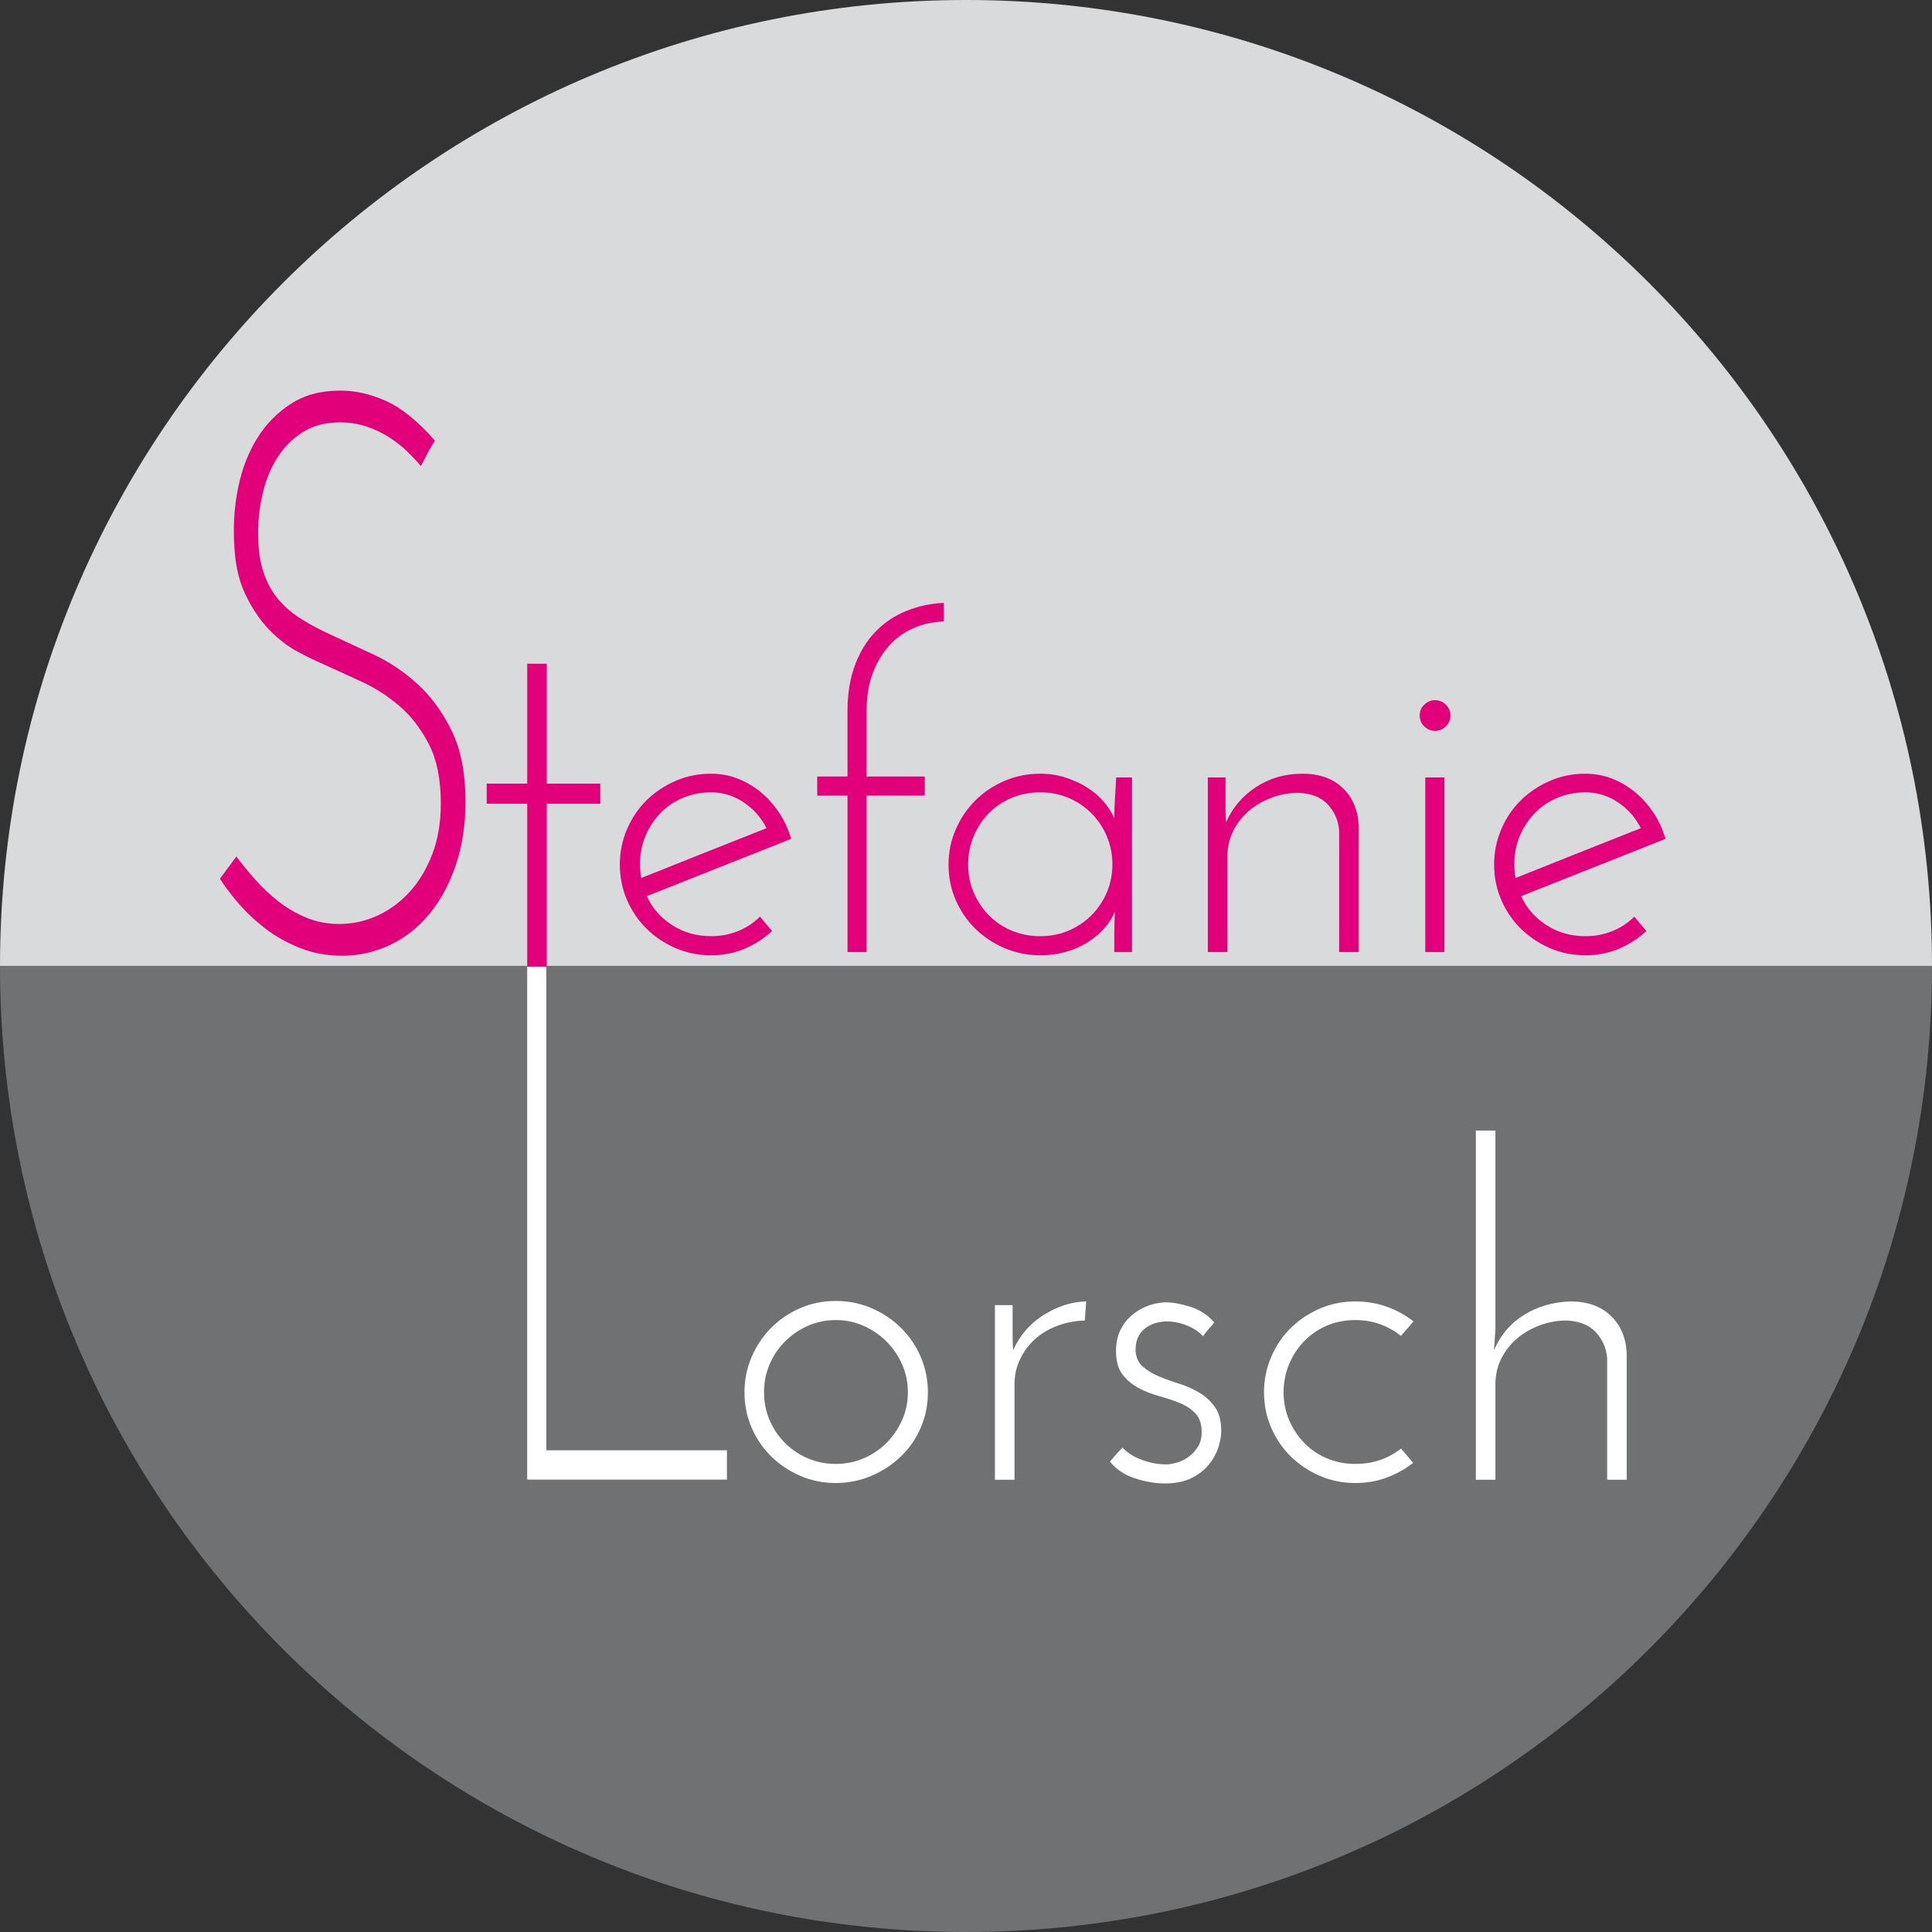
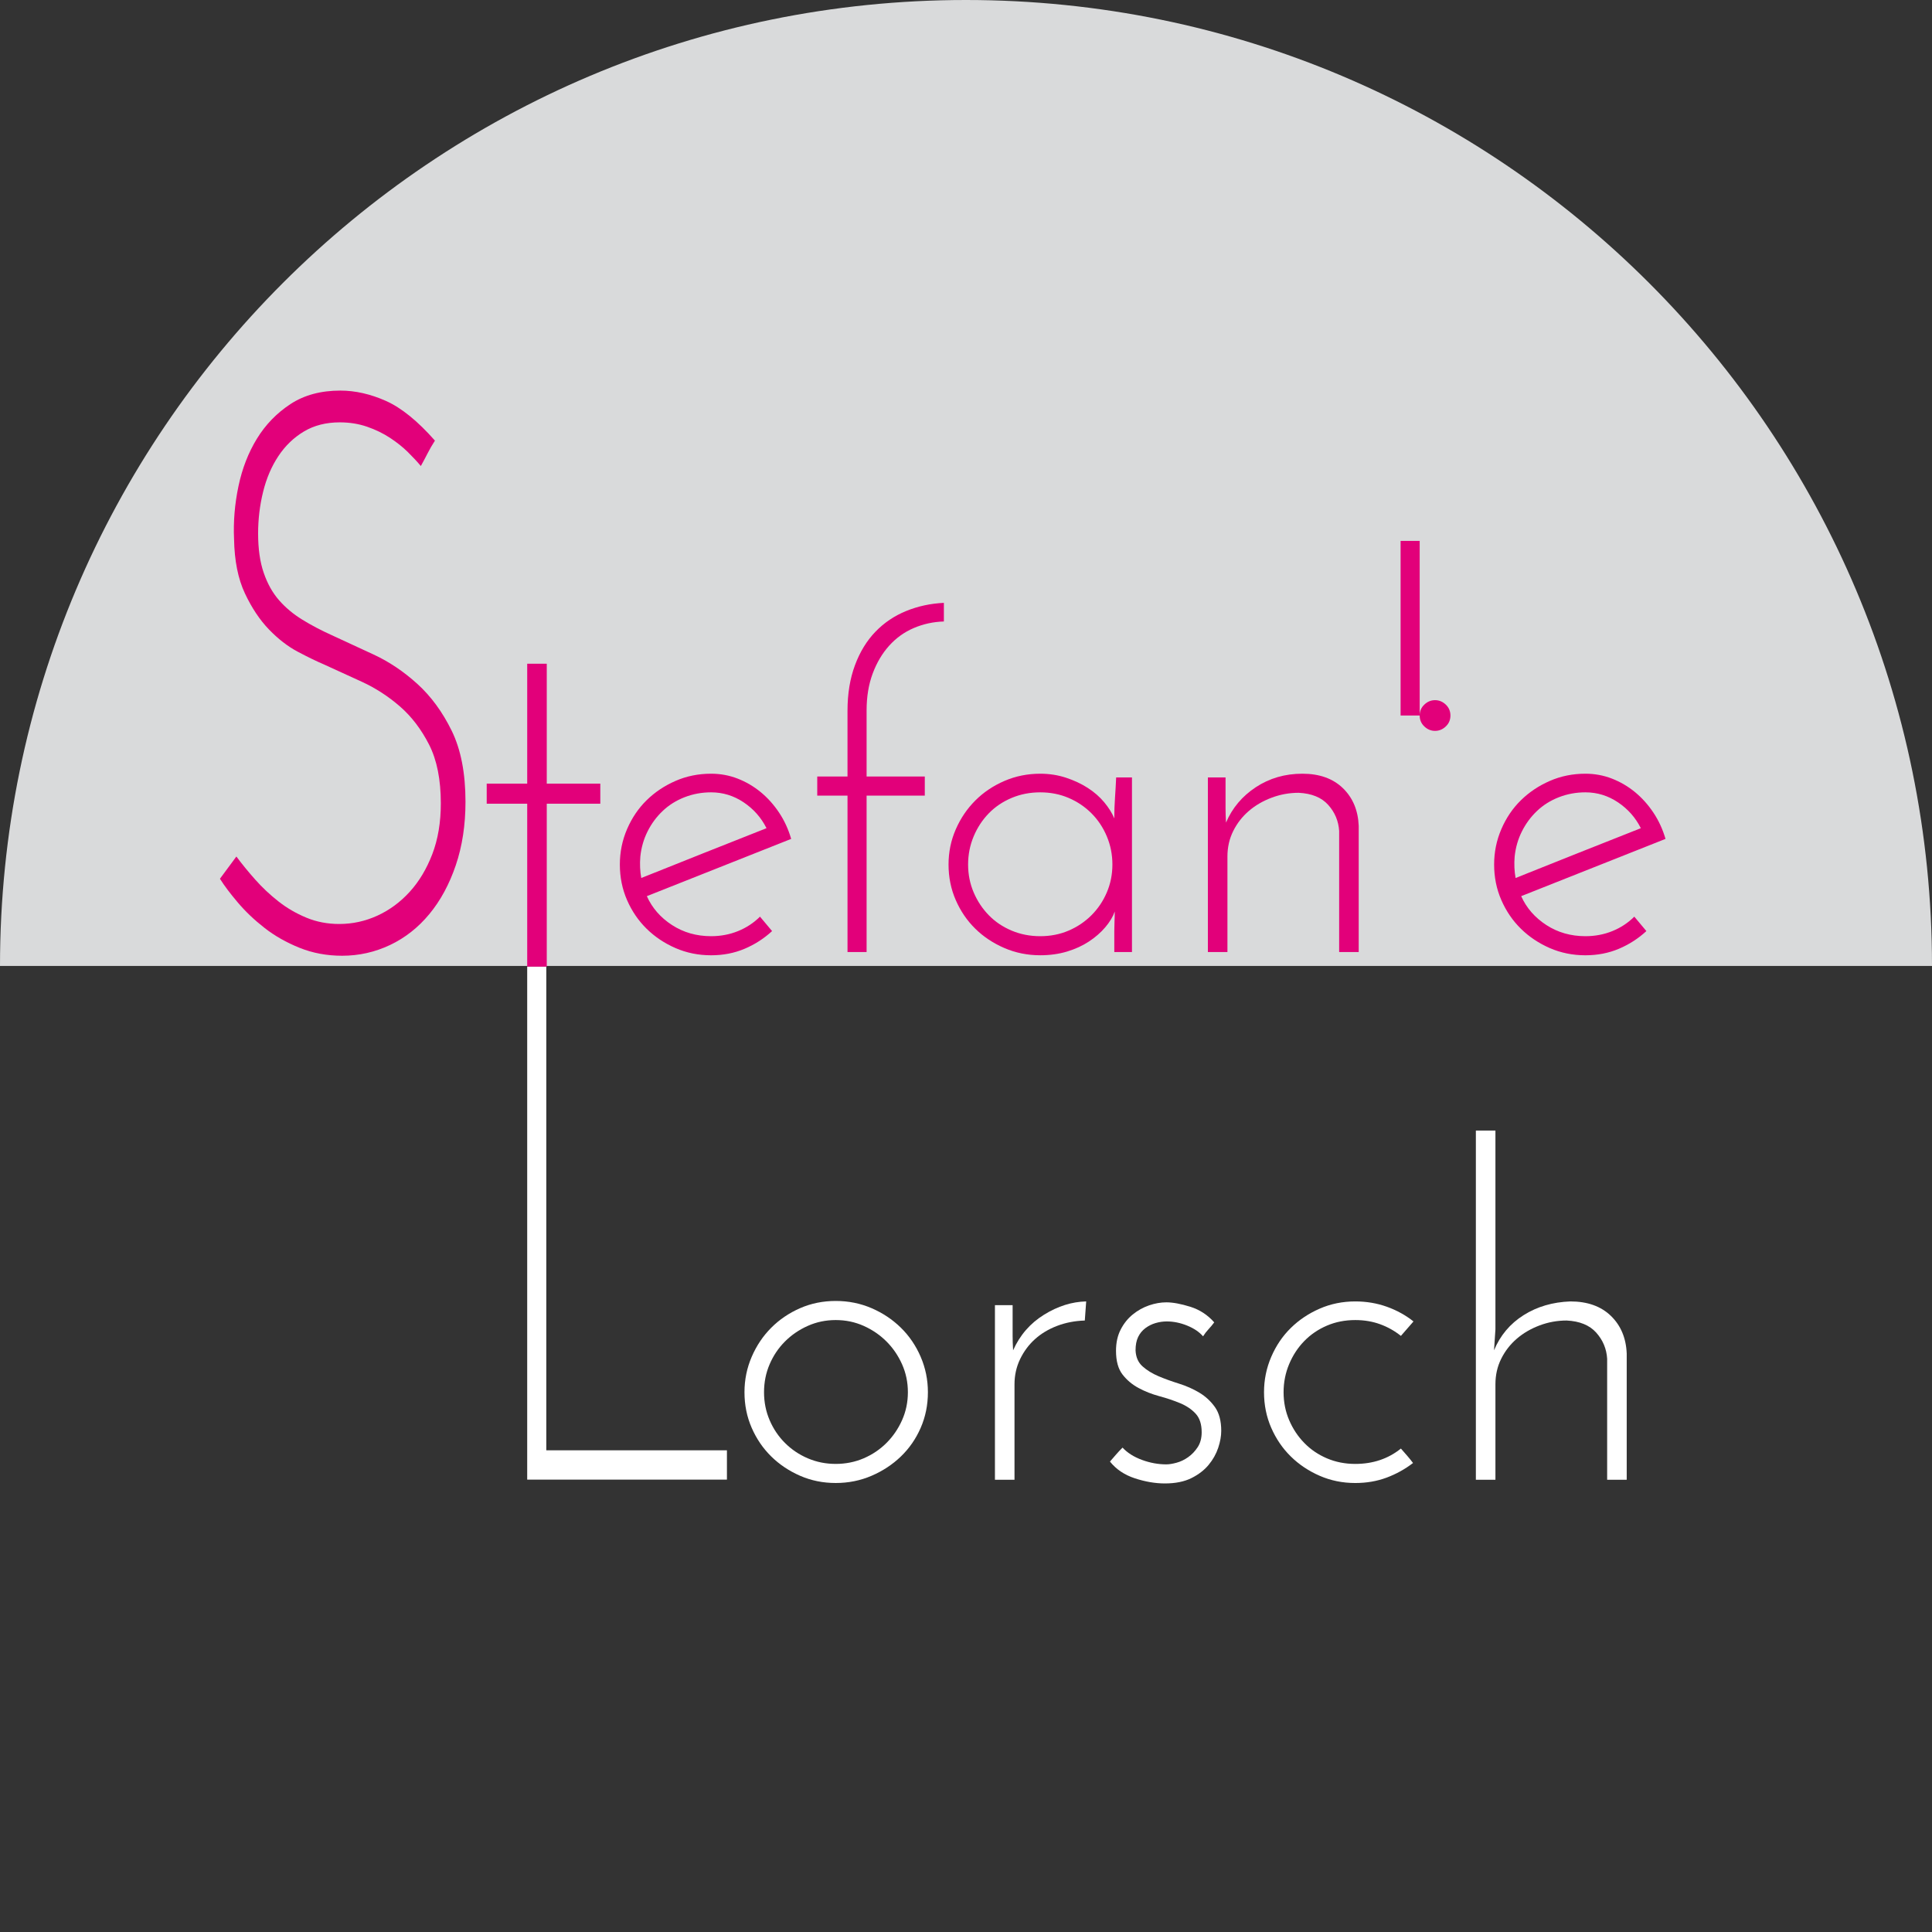
<svg xmlns="http://www.w3.org/2000/svg" version="1.1" id="Ebene_1" x="0px" y="0px" width="248.99px" height="248.99px" viewBox="0 0 248.99 248.99" enable-background="new 0 0 248.99 248.99" xml:space="preserve">
  <rect x="0" y="0" width="248.99" height="248.99" fill="#333333" stroke="none" />
  <path fill="#D9DADB" d="M248.99,124.49H0C0,55.74,55.74,0,124.49,0C193.25,0,248.99,55.74,248.99,124.49z" />
-   <path fill="#707173" d="M248.99,124.49c0,68.76-55.74,124.5-124.5,124.5C55.74,248.99,0,193.25,0,124.49H248.99z" />
  <g>
    <path fill="#E2007A" d="M56.054,56.786c-0.354,0.546-0.669,1.092-0.946,1.637c-0.278,0.546-0.567,1.091-0.871,1.636   c-0.454-0.545-1.01-1.14-1.665-1.79c-0.657-0.648-1.427-1.263-2.309-1.842c-0.884-0.579-1.868-1.057-2.953-1.432   c-1.086-0.375-2.26-0.563-3.521-0.563c-1.768,0-3.307,0.393-4.618,1.175c-1.313,0.787-2.411,1.842-3.293,3.172   c-0.884,1.331-1.541,2.863-1.969,4.604c-0.429,1.738-0.644,3.53-0.644,5.369c0,1.979,0.239,3.669,0.72,5.064   c0.479,1.399,1.135,2.575,1.968,3.529c0.833,0.955,1.829,1.792,2.99,2.506c1.161,0.717,2.423,1.381,3.786,1.996   c1.615,0.751,3.419,1.584,5.413,2.505c1.993,0.921,3.873,2.183,5.641,3.784c1.766,1.604,3.242,3.617,4.428,6.036   c1.186,2.423,1.779,5.472,1.779,9.156c0,3-0.417,5.728-1.25,8.182c-0.832,2.456-1.968,4.553-3.406,6.292   c-1.438,1.739-3.13,3.069-5.072,3.99c-1.944,0.92-4.001,1.382-6.17,1.382c-1.968,0-3.798-0.343-5.489-1.024   s-3.193-1.533-4.504-2.557c-1.313-1.022-2.461-2.113-3.445-3.274c-0.984-1.158-1.754-2.181-2.309-3.068l2.12-2.865   c0.706,0.957,1.514,1.944,2.422,2.967c0.908,1.023,1.904,1.96,2.991,2.813c1.084,0.854,2.283,1.552,3.596,2.097   c1.312,0.547,2.726,0.818,4.24,0.818c1.715,0,3.356-0.357,4.921-1.073c1.563-0.716,2.953-1.74,4.164-3.069   c1.211-1.33,2.183-2.951,2.915-4.86c0.731-1.908,1.098-4.09,1.098-6.546c0-3.069-0.505-5.591-1.514-7.572   c-1.01-1.975-2.259-3.613-3.747-4.91c-1.489-1.293-3.117-2.353-4.883-3.169c-1.767-0.819-3.407-1.569-4.921-2.251   c-0.959-0.409-2.082-0.954-3.369-1.636c-1.287-0.681-2.524-1.638-3.709-2.865c-1.187-1.229-2.222-2.778-3.104-4.655   c-0.883-1.874-1.351-4.208-1.4-7.005c-0.102-2.251,0.087-4.517,0.568-6.804c0.479-2.284,1.274-4.331,2.385-6.138   c1.109-1.805,2.547-3.288,4.315-4.449c1.766-1.159,3.911-1.74,6.435-1.74c1.918,0,3.874,0.445,5.868,1.33   C51.726,52.558,53.833,54.264,56.054,56.786z" />
    <path fill="#E2007A" d="M67.945,85.539h2.52v15.454h6.9v2.586h-6.9v21.006h-2.52v-21.006h-5.22v-2.586h5.22V85.539z" />
    <path fill="#E2007A" d="M101.964,108.114c-3.12,1.24-6.221,2.471-9.3,3.69c-3.081,1.221-6.18,2.45-9.3,3.689   c0.68,1.521,1.76,2.76,3.24,3.72c1.479,0.961,3.16,1.44,5.04,1.44c1.239,0,2.4-0.22,3.48-0.66c1.08-0.439,2.02-1.06,2.82-1.859   c0.279,0.32,0.54,0.63,0.78,0.93c0.24,0.3,0.5,0.61,0.78,0.93c-1.041,0.96-2.22,1.721-3.54,2.28c-1.32,0.56-2.76,0.84-4.32,0.84   c-1.641,0-3.17-0.312-4.59-0.93c-1.42-0.62-2.661-1.449-3.72-2.49c-1.06-1.04-1.9-2.27-2.52-3.69   c-0.621-1.419-0.93-2.949-0.93-4.59c0-1.599,0.309-3.12,0.93-4.56c0.62-1.44,1.46-2.68,2.52-3.72s2.3-1.87,3.72-2.49   c1.419-0.62,2.949-0.931,4.59-0.931c1.2,0,2.34,0.211,3.42,0.631c1.08,0.42,2.07,1,2.97,1.739c0.9,0.741,1.689,1.62,2.37,2.641   C101.084,105.744,101.604,106.875,101.964,108.114z M91.644,102.114c-1.2,0-2.34,0.21-3.42,0.63s-2.021,1.011-2.82,1.771   c-0.801,0.76-1.451,1.641-1.95,2.64c-0.5,1-0.81,2.08-0.93,3.24c-0.04,0.479-0.05,0.95-0.03,1.41c0.02,0.46,0.069,0.91,0.15,1.35   c2.68-1.08,5.36-2.149,8.04-3.21c2.679-1.06,5.379-2.13,8.1-3.21c-0.681-1.359-1.66-2.47-2.94-3.33   C94.563,102.545,93.164,102.114,91.644,102.114z" />
    <path fill="#E2007A" d="M105.324,102.534v-2.46h3.9v-8.46c0-2.199,0.319-4.159,0.96-5.88c0.639-1.72,1.52-3.159,2.64-4.32   c1.119-1.159,2.439-2.049,3.96-2.67c1.521-0.619,3.14-0.969,4.86-1.05v2.4c-1.36,0.04-2.65,0.32-3.87,0.84   c-1.221,0.521-2.28,1.28-3.181,2.279c-0.899,1.001-1.61,2.201-2.129,3.601c-0.521,1.4-0.78,2.98-0.78,4.74v8.52h7.5v2.46h-7.5   v20.16h-2.46v-20.16H105.324z" />
    <path fill="#E2007A" d="M122.245,111.414c0-1.599,0.31-3.109,0.931-4.529c0.619-1.42,1.459-2.66,2.521-3.721   c1.059-1.06,2.311-1.899,3.75-2.52c1.438-0.621,2.979-0.931,4.619-0.931c1.16,0,2.26,0.171,3.301,0.511   c1.039,0.34,1.98,0.779,2.82,1.319s1.549,1.161,2.129,1.86c0.58,0.7,1.01,1.391,1.291,2.07c0-0.88,0.028-1.76,0.09-2.641   c0.061-0.879,0.109-1.76,0.15-2.64h2.038v22.5h-2.278v-2.7c0-0.439,0.01-0.859,0.028-1.26c0.021-0.399,0.03-0.819,0.03-1.26   c-0.239,0.681-0.65,1.36-1.229,2.04c-0.58,0.681-1.281,1.29-2.102,1.83s-1.761,0.97-2.818,1.29   c-1.062,0.319-2.211,0.479-3.451,0.479c-1.642,0-3.181-0.311-4.619-0.93c-1.439-0.62-2.691-1.449-3.75-2.49   c-1.062-1.04-1.9-2.27-2.521-3.69C122.555,114.585,122.245,113.055,122.245,111.414z M124.766,111.414   c0,1.281,0.24,2.48,0.719,3.601c0.48,1.121,1.131,2.1,1.951,2.939c0.817,0.84,1.799,1.5,2.938,1.98   c1.142,0.479,2.37,0.72,3.688,0.72c1.32,0,2.541-0.24,3.66-0.72c1.12-0.48,2.102-1.141,2.94-1.98c0.841-0.84,1.5-1.819,1.979-2.939   c0.479-1.12,0.721-2.319,0.721-3.601c0-1.279-0.24-2.489-0.721-3.63c-0.479-1.14-1.14-2.13-1.979-2.97s-1.82-1.5-2.94-1.98   c-1.119-0.479-2.34-0.72-3.66-0.72c-1.318,0-2.549,0.24-3.688,0.72s-2.121,1.141-2.938,1.98c-0.82,0.84-1.472,1.83-1.951,2.97   C125.006,108.925,124.766,110.135,124.766,111.414z" />
    <path fill="#E2007A" d="M155.665,100.194h2.279v2.1c0,0.681,0,1.301,0,1.86c0,0.561,0.021,1.181,0.061,1.86   c0.801-1.88,2.079-3.399,3.84-4.561c1.76-1.159,3.76-1.74,6-1.74c2.2,0,3.939,0.621,5.221,1.86c1.279,1.24,1.959,2.86,2.041,4.86   v16.26h-2.521v-15.6c-0.081-1.28-0.55-2.4-1.41-3.36c-0.859-0.96-2.13-1.479-3.81-1.56c-1.2,0-2.361,0.21-3.48,0.63   c-1.12,0.42-2.1,0.989-2.938,1.71c-0.84,0.72-1.512,1.58-2.01,2.58c-0.502,1-0.75,2.1-0.75,3.3v12.3h-2.521V100.194   L155.665,100.194z" />
-     <path fill="#E2007A" d="M182.965,92.214c0-0.56,0.199-1.029,0.601-1.409c0.398-0.38,0.858-0.57,1.379-0.57s0.979,0.19,1.381,0.57   c0.4,0.38,0.601,0.85,0.601,1.409c0,0.562-0.2,1.031-0.601,1.41c-0.4,0.381-0.86,0.57-1.381,0.57s-0.979-0.189-1.379-0.57   C183.164,93.245,182.965,92.775,182.965,92.214z M186.146,122.694h-2.461v-22.5h2.461V122.694z" />
+     <path fill="#E2007A" d="M182.965,92.214c0-0.56,0.199-1.029,0.601-1.409c0.398-0.38,0.858-0.57,1.379-0.57s0.979,0.19,1.381,0.57   c0.4,0.38,0.601,0.85,0.601,1.409c0,0.562-0.2,1.031-0.601,1.41c-0.4,0.381-0.86,0.57-1.381,0.57s-0.979-0.189-1.379-0.57   C183.164,93.245,182.965,92.775,182.965,92.214z h-2.461v-22.5h2.461V122.694z" />
    <path fill="#E2007A" d="M214.646,108.114c-3.121,1.24-6.222,2.471-9.301,3.69c-3.08,1.221-6.181,2.45-9.3,3.689   c0.681,1.521,1.761,2.76,3.239,3.72c1.479,0.961,3.158,1.44,5.04,1.44c1.239,0,2.399-0.22,3.479-0.66   c1.08-0.439,2.021-1.06,2.82-1.859c0.279,0.32,0.539,0.63,0.779,0.93c0.24,0.3,0.5,0.61,0.779,0.93   c-1.041,0.96-2.22,1.721-3.539,2.28c-1.32,0.559-2.761,0.84-4.32,0.84c-1.641,0-3.17-0.312-4.59-0.93   c-1.42-0.62-2.66-1.449-3.721-2.49c-1.061-1.04-1.9-2.27-2.521-3.69c-0.621-1.419-0.931-2.949-0.931-4.59   c0-1.599,0.31-3.12,0.931-4.56c0.618-1.44,1.46-2.68,2.521-3.72s2.301-1.87,3.721-2.49s2.949-0.931,4.59-0.931   c1.199,0,2.34,0.211,3.42,0.631c1.08,0.42,2.07,1,2.971,1.739c0.898,0.741,1.689,1.62,2.369,2.641   C213.765,105.744,214.284,106.875,214.646,108.114z M204.324,102.114c-1.199,0-2.341,0.21-3.421,0.63   c-1.079,0.42-2.021,1.011-2.819,1.771c-0.801,0.76-1.45,1.641-1.949,2.64c-0.501,1-0.811,2.08-0.931,3.24   c-0.04,0.479-0.051,0.95-0.03,1.41c0.021,0.46,0.07,0.91,0.15,1.35c2.68-1.08,5.358-2.149,8.04-3.21   c2.679-1.06,5.38-2.13,8.101-3.21c-0.682-1.359-1.659-2.47-2.94-3.33C207.244,102.545,205.844,102.114,204.324,102.114z" />
  </g>
  <path fill="#FFFFFF" d="M67.944,190.688v-66.104h2.46v62.327h23.28v3.778h-25.74V190.688z" />
  <path fill="#FFFFFF" d="M95.946,179.424c0-1.599,0.309-3.12,0.93-4.56c0.62-1.44,1.46-2.689,2.52-3.75s2.3-1.899,3.72-2.521  c1.419-0.619,2.949-0.93,4.59-0.93c1.64,0,3.181,0.311,4.62,0.93c1.439,0.621,2.7,1.461,3.779,2.521  c1.08,1.061,1.93,2.31,2.551,3.75c0.619,1.438,0.93,2.961,0.93,4.56c0,1.642-0.311,3.171-0.93,4.591  c-0.621,1.42-1.471,2.649-2.551,3.689c-1.079,1.041-2.34,1.87-3.779,2.49c-1.439,0.619-2.98,0.93-4.62,0.93  c-1.641,0-3.17-0.311-4.59-0.93c-1.42-0.62-2.661-1.449-3.72-2.49c-1.06-1.04-1.9-2.27-2.52-3.689  C96.255,182.595,95.946,181.065,95.946,179.424z M98.466,179.424c0,1.281,0.24,2.479,0.72,3.601s1.14,2.101,1.98,2.939  c0.84,0.84,1.82,1.5,2.94,1.98c1.12,0.479,2.319,0.72,3.6,0.72c1.28,0,2.479-0.24,3.601-0.72c1.119-0.48,2.1-1.142,2.939-1.98  s1.51-1.818,2.01-2.939c0.5-1.119,0.75-2.318,0.75-3.601c0-1.278-0.25-2.479-0.75-3.6c-0.5-1.119-1.17-2.101-2.01-2.94  c-0.84-0.839-1.82-1.509-2.939-2.01c-1.121-0.5-2.32-0.75-3.601-0.75c-1.281,0-2.48,0.25-3.6,0.75c-1.12,0.501-2.1,1.17-2.94,2.01  s-1.5,1.821-1.98,2.94C98.706,176.944,98.466,178.146,98.466,179.424z" />
  <path fill="#FFFFFF" d="M139.806,170.185c-1.279,0.041-2.47,0.271-3.568,0.689c-1.103,0.42-2.051,0.99-2.852,1.71  c-0.8,0.72-1.439,1.581-1.92,2.58c-0.479,1-0.72,2.08-0.72,3.239v12.301h-2.521v-22.5h2.279v2.1c0,0.682,0,1.301,0,1.86  c0,0.562,0.02,1.181,0.061,1.86c0.879-1.961,2.209-3.489,3.99-4.59c1.779-1.102,3.59-1.67,5.43-1.711L139.806,170.185z" />
  <path fill="#FFFFFF" d="M156.485,170.424c-0.239,0.321-0.489,0.621-0.75,0.9c-0.26,0.28-0.489,0.579-0.689,0.899  c-0.479-0.561-1.161-1.021-2.04-1.381c-0.881-0.359-1.761-0.54-2.64-0.54c-0.48,0-0.961,0.07-1.44,0.21  c-0.479,0.141-0.92,0.36-1.319,0.66c-0.4,0.301-0.711,0.682-0.931,1.141c-0.221,0.461-0.329,1.03-0.329,1.711  c0.038,0.88,0.34,1.569,0.899,2.068c0.56,0.501,1.239,0.922,2.04,1.262c0.8,0.34,1.68,0.658,2.64,0.959s1.841,0.689,2.642,1.17  c0.799,0.479,1.47,1.102,2.01,1.859c0.54,0.762,0.811,1.78,0.811,3.062c0,0.681-0.131,1.409-0.391,2.188  c-0.262,0.78-0.67,1.512-1.23,2.19c-0.561,0.681-1.3,1.251-2.22,1.71c-0.921,0.459-2.062,0.689-3.42,0.689  c-1.239,0-2.53-0.221-3.87-0.66s-2.41-1.159-3.21-2.159c0.279-0.32,0.54-0.62,0.78-0.9c0.24-0.278,0.52-0.579,0.84-0.899  c0.639,0.682,1.479,1.211,2.52,1.591c1.041,0.381,2.08,0.569,3.121,0.569c0.359,0,0.799-0.069,1.319-0.211  c0.521-0.14,1.021-0.379,1.5-0.72c0.479-0.339,0.89-0.771,1.229-1.29s0.511-1.159,0.511-1.92c0-1.04-0.261-1.839-0.78-2.398  c-0.521-0.562-1.189-1.011-2.01-1.352c-0.82-0.339-1.71-0.641-2.67-0.898c-0.961-0.261-1.852-0.609-2.67-1.052  c-0.82-0.438-1.512-1.02-2.07-1.739c-0.561-0.721-0.84-1.739-0.84-3.061c0-1.04,0.199-1.95,0.6-2.729  c0.399-0.78,0.92-1.431,1.561-1.95c0.64-0.521,1.341-0.909,2.101-1.171c0.761-0.26,1.5-0.391,2.222-0.391  c0.84,0,1.869,0.19,3.09,0.57C154.615,168.795,155.646,169.464,156.485,170.424z" />
  <path fill="#FFFFFF" d="M180.545,186.685c0.279,0.32,0.55,0.631,0.812,0.931c0.26,0.3,0.51,0.61,0.75,0.93  c-1.041,0.801-2.183,1.431-3.42,1.892c-1.24,0.459-2.58,0.688-4.021,0.688c-1.641,0-3.171-0.312-4.59-0.931  c-1.422-0.619-2.661-1.448-3.721-2.489c-1.061-1.04-1.899-2.271-2.521-3.69c-0.62-1.419-0.931-2.949-0.931-4.59  c0-1.599,0.311-3.119,0.931-4.56s1.46-2.681,2.521-3.72c1.06-1.041,2.299-1.871,3.721-2.49c1.419-0.62,2.949-0.932,4.59-0.932  c1.439,0,2.8,0.231,4.08,0.69c1.279,0.46,2.42,1.091,3.42,1.89c-0.28,0.321-0.55,0.631-0.811,0.932c-0.26,0.3-0.53,0.609-0.811,0.93  c-0.801-0.641-1.689-1.141-2.67-1.5s-2.051-0.54-3.21-0.54c-1.319,0-2.54,0.24-3.66,0.72c-1.12,0.48-2.091,1.141-2.909,1.98  c-0.82,0.84-1.471,1.83-1.951,2.97c-0.479,1.142-0.719,2.351-0.719,3.63c0,1.281,0.239,2.48,0.719,3.602  c0.48,1.119,1.131,2.1,1.951,2.938c0.818,0.841,1.789,1.5,2.909,1.979s2.341,0.721,3.66,0.721  C176.944,188.665,178.903,188.004,180.545,186.685z" />
  <path fill="#FFFFFF" d="M190.205,145.705h2.521v25.62l-0.181,2.699c0.8-1.92,2.069-3.43,3.81-4.529s3.75-1.689,6.03-1.771  c2.199,0,3.939,0.621,5.22,1.86c1.28,1.24,1.961,2.86,2.041,4.86v16.26h-2.521v-15.6c-0.081-1.28-0.551-2.4-1.41-3.36  c-0.86-0.96-2.131-1.479-3.812-1.56c-1.198,0-2.359,0.209-3.479,0.629c-1.118,0.42-2.1,0.989-2.938,1.711  c-0.84,0.72-1.51,1.58-2.01,2.58c-0.502,1-0.75,2.1-0.75,3.299v12.301h-2.521V145.705z" />
</svg>